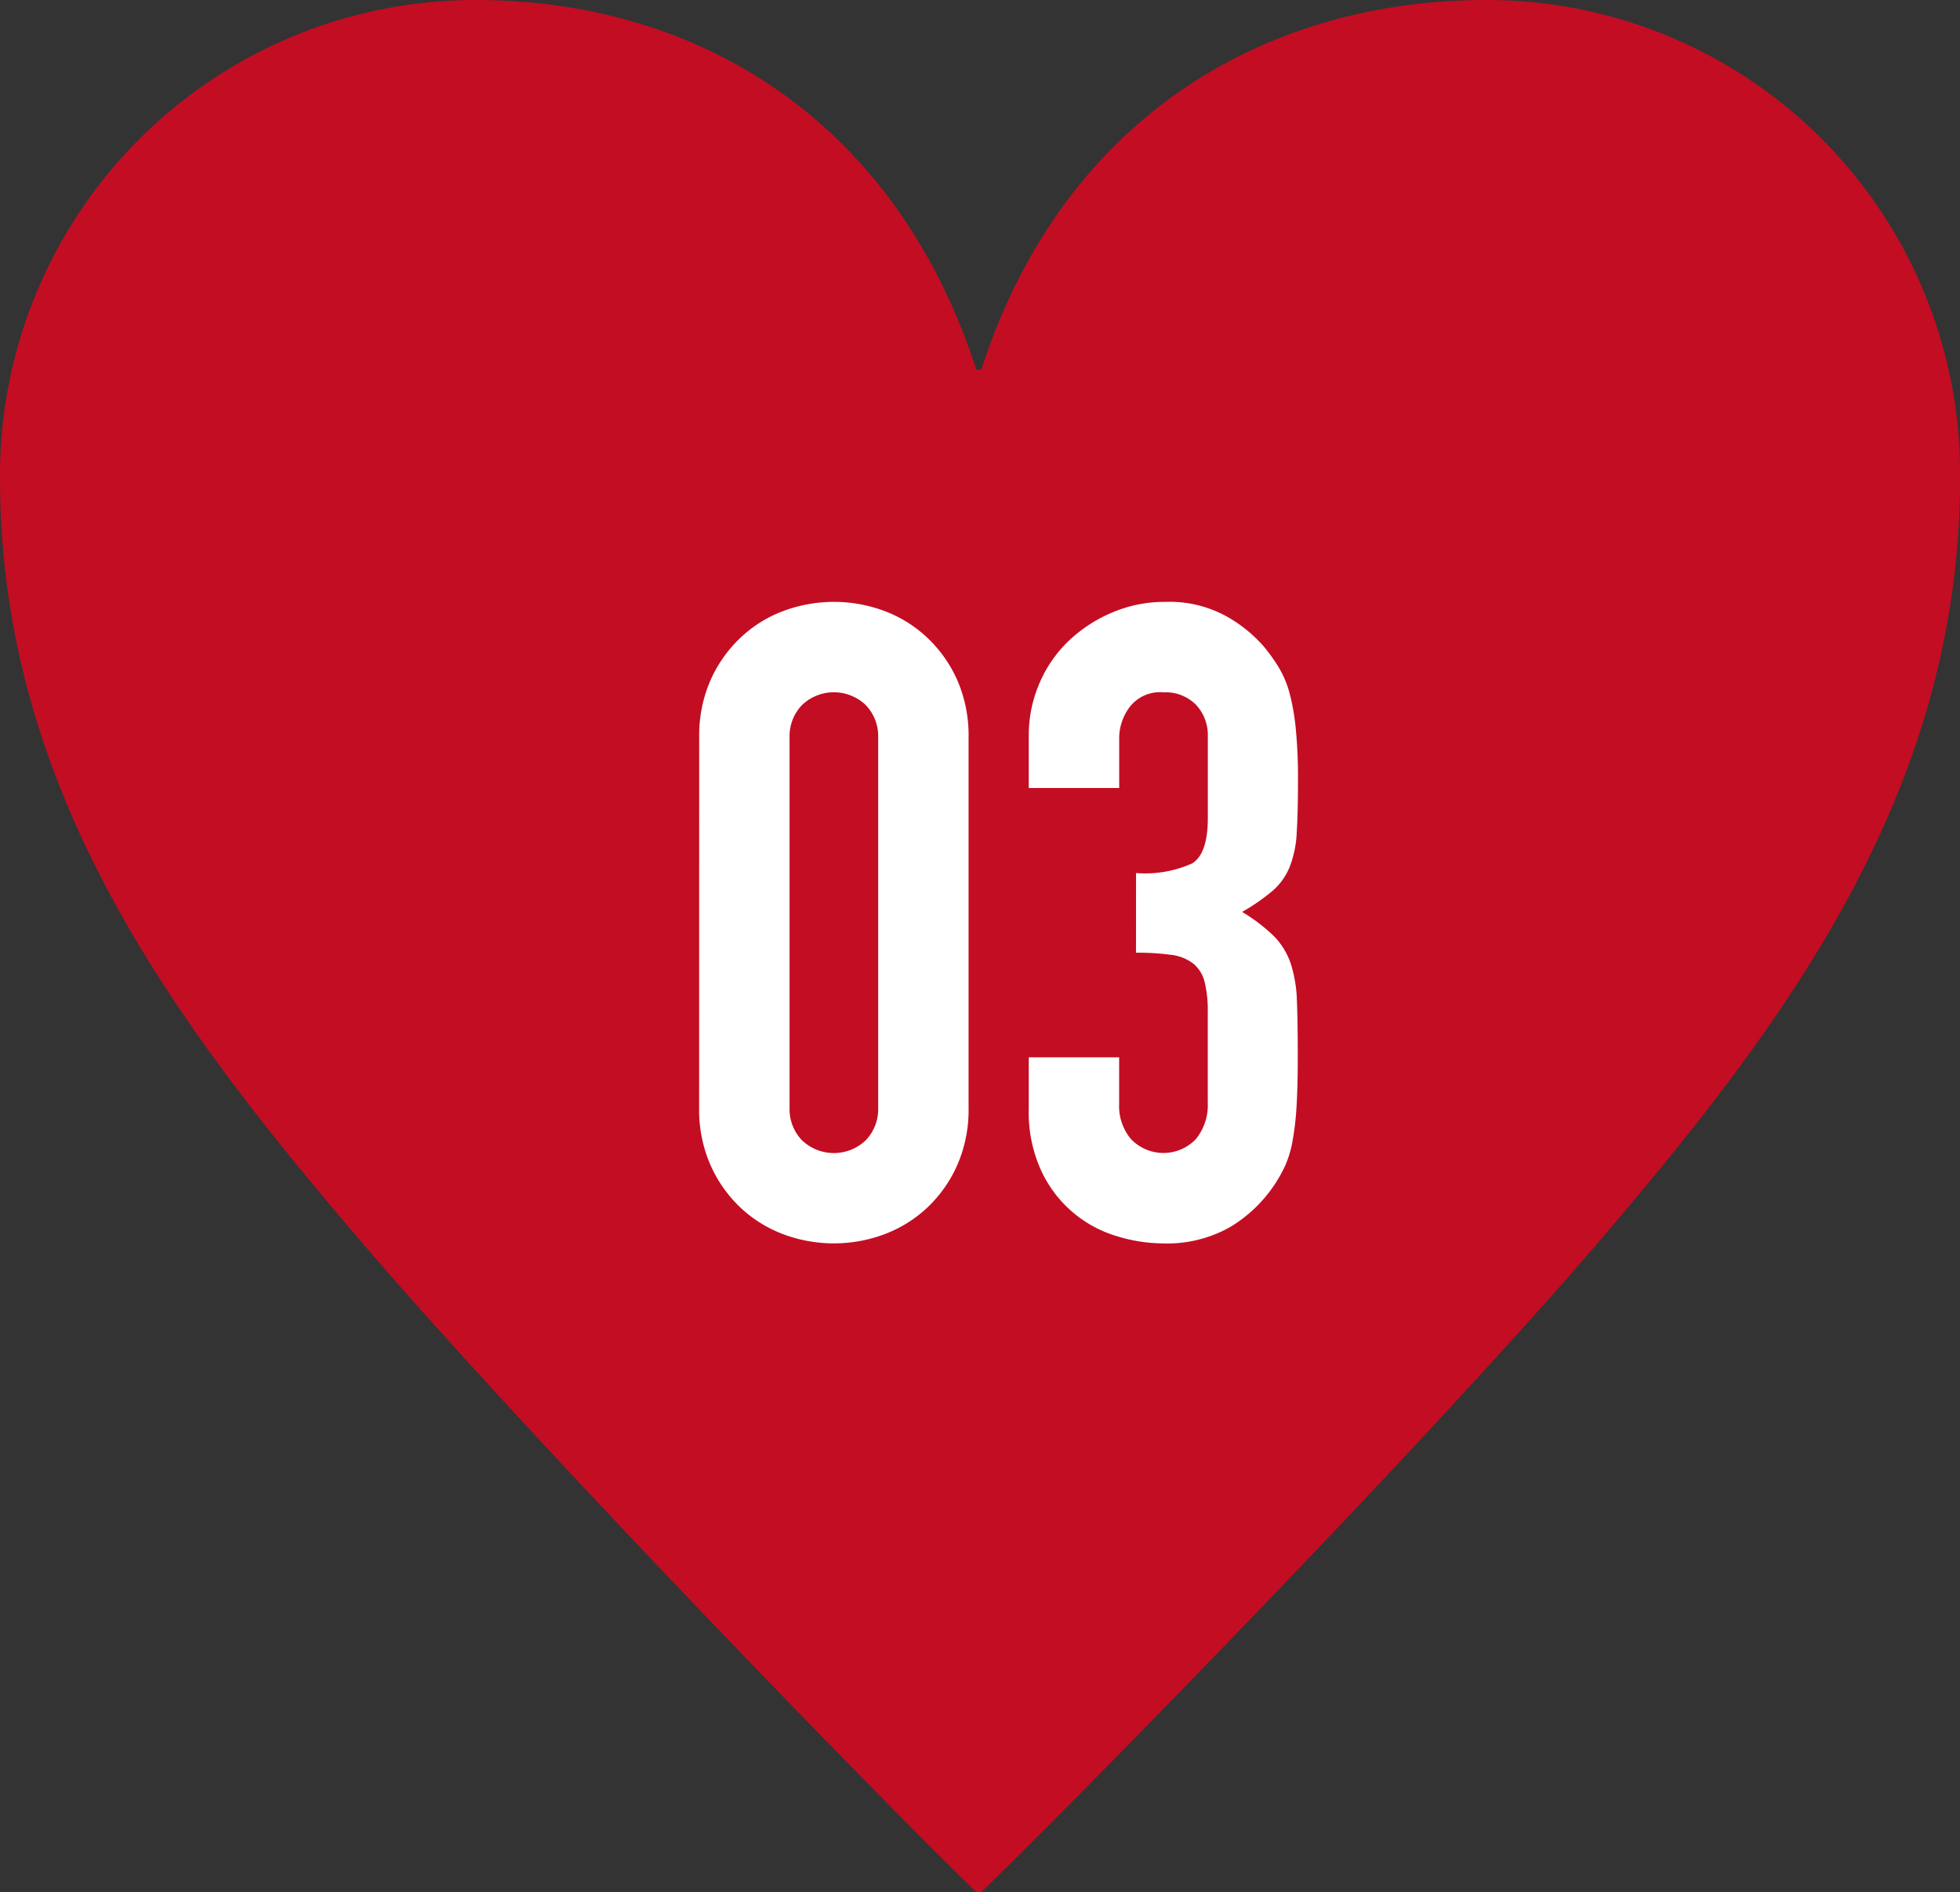
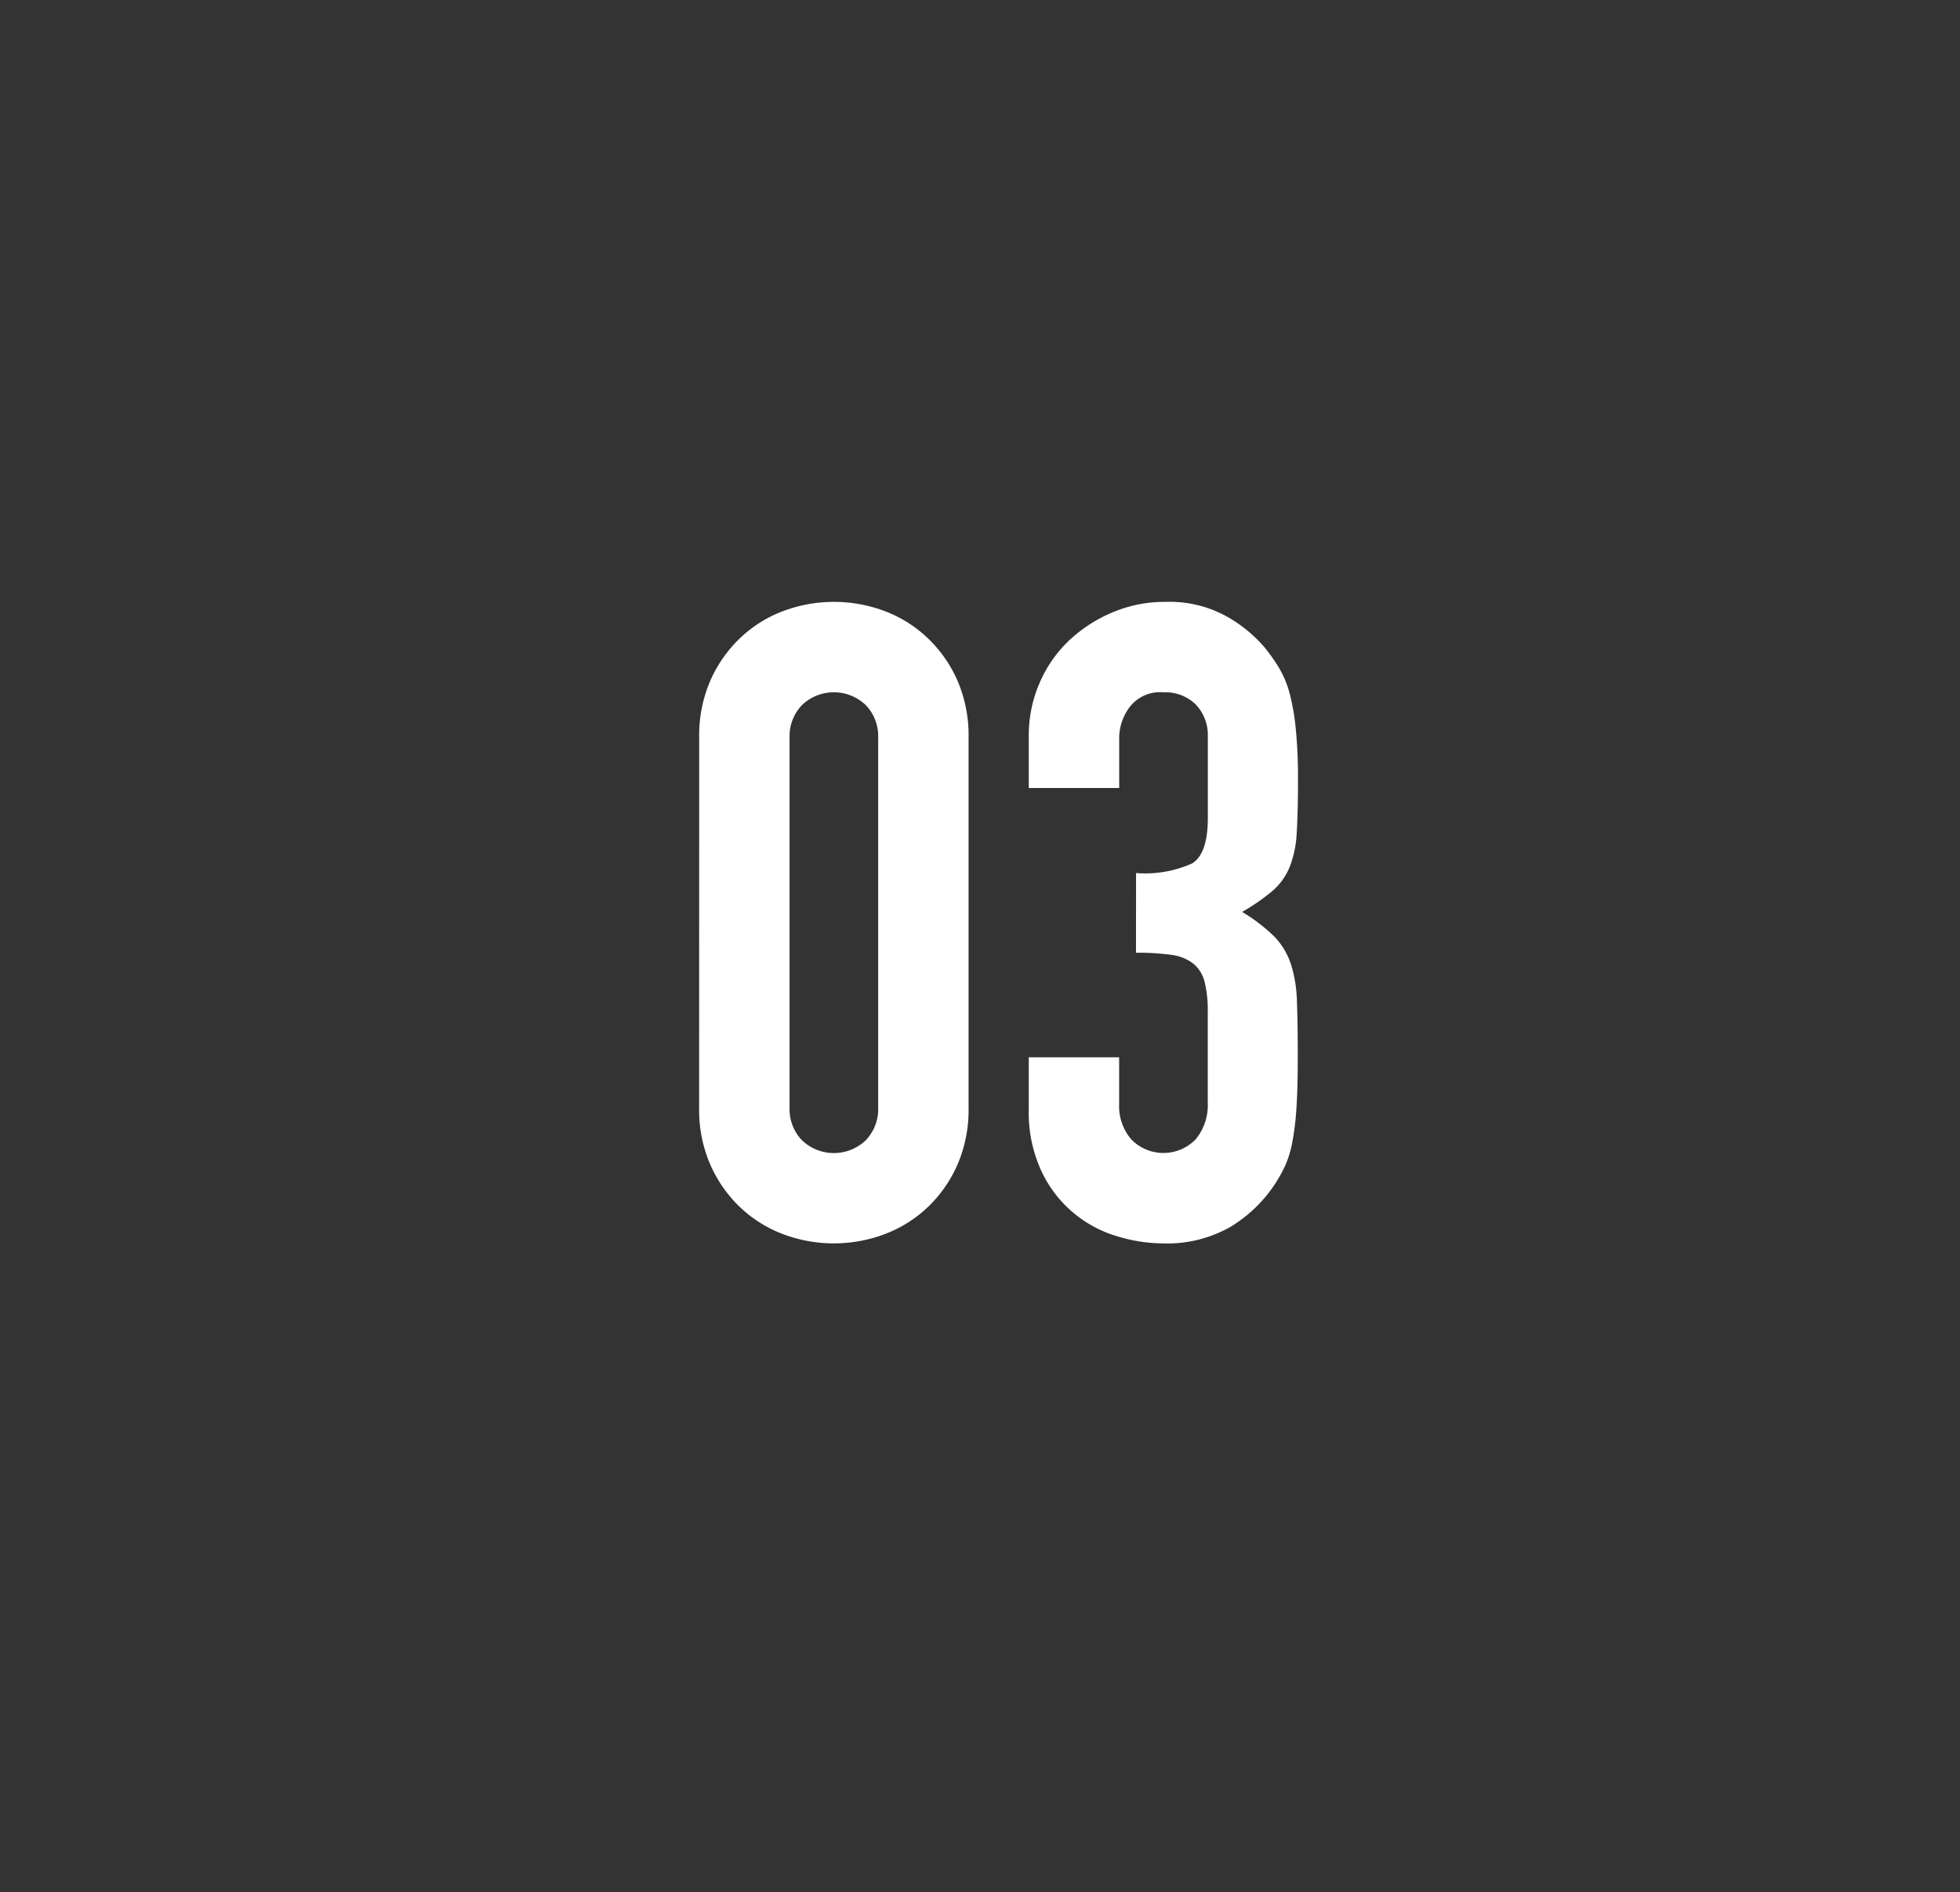
<svg xmlns="http://www.w3.org/2000/svg" viewBox="0 0 96.098 92.759">
  <rect x="0" y="0" width="96.098" height="92.759" fill="#333333" stroke="none" />
  <defs>
    <style>.cls-1{fill:#c30d23;}.cls-2{fill:#fff;}</style>
  </defs>
  <g id="レイヤー_2" data-name="レイヤー 2">
    <g id="レイヤー_1-2" data-name="レイヤー 1">
-       <path class="cls-1" d="M48.109,18.134C52.058,5.889,61.873,0,72.882,0A23.2,23.2,0,0,1,96.1,23.448c0,15.48-8.735,26.915-17.711,37.428C69.771,70.927,52.538,88.485,48.109,92.759H47.87c-4.428-4.274-21.541-21.832-30.159-31.883C8.737,50.363,0,38.928,0,23.448A23.3,23.3,0,0,1,23.336,0C34.227,0,43.921,5.889,47.87,18.134Z" />
      <path class="cls-2" d="M34.281,36.152a6.759,6.759,0,0,1,.544-2.781,6.487,6.487,0,0,1,1.454-2.082,6.234,6.234,0,0,1,2.107-1.327,7.087,7.087,0,0,1,5,0,6.24,6.24,0,0,1,2.106,1.327,6.474,6.474,0,0,1,1.455,2.082,6.791,6.791,0,0,1,.542,2.781V54.309a6.76,6.76,0,0,1-.542,2.78,6.464,6.464,0,0,1-1.455,2.087A6.316,6.316,0,0,1,43.383,60.5a7.087,7.087,0,0,1-5,0,6.31,6.31,0,0,1-2.107-1.326,6.476,6.476,0,0,1-1.454-2.087,6.728,6.728,0,0,1-.544-2.78Zm4.431,18.157A2.2,2.2,0,0,0,39.32,55.9a2.262,2.262,0,0,0,3.128,0,2.2,2.2,0,0,0,.609-1.589V36.152a2.2,2.2,0,0,0-.609-1.586,2.262,2.262,0,0,0-3.128,0,2.2,2.2,0,0,0-.608,1.586Z" />
      <path class="cls-2" d="M55.7,42.8a5.624,5.624,0,0,0,2.757-.475c.507-.32.762-1.056.762-2.217v-4a2.173,2.173,0,0,0-.588-1.566,2.1,2.1,0,0,0-1.586-.6,1.873,1.873,0,0,0-1.671.737,2.563,2.563,0,0,0-.5,1.434v2.519H50.44V36.067a6.45,6.45,0,0,1,.521-2.565A6.293,6.293,0,0,1,52.4,31.416a7.084,7.084,0,0,1,2.13-1.388,6.518,6.518,0,0,1,2.6-.521,5.788,5.788,0,0,1,3.02.717,6.9,6.9,0,0,1,1.8,1.454,8.516,8.516,0,0,1,.76,1.065A4.9,4.9,0,0,1,63.232,34a11,11,0,0,1,.3,1.735,24.681,24.681,0,0,1,.108,2.5q0,1.608-.064,2.607a5.209,5.209,0,0,1-.349,1.67,3.084,3.084,0,0,1-.825,1.153,10.032,10.032,0,0,1-1.5,1.041,8.517,8.517,0,0,1,1.585,1.215,3.57,3.57,0,0,1,.8,1.327,6.515,6.515,0,0,1,.3,1.824q.043,1.065.042,2.715,0,1.523-.064,2.519a13.936,13.936,0,0,1-.2,1.673,5.227,5.227,0,0,1-.347,1.153,7.3,7.3,0,0,1-.565,1,6.874,6.874,0,0,1-2.129,2.017A6.282,6.282,0,0,1,57,60.957a7.819,7.819,0,0,1-2.215-.347,5.947,5.947,0,0,1-3.714-3.174,6.829,6.829,0,0,1-.631-3.081V51.833h4.431v2.3a2.5,2.5,0,0,0,.587,1.716,2.2,2.2,0,0,0,3.17,0,2.642,2.642,0,0,0,.588-1.8V49.619a5.866,5.866,0,0,0-.153-1.477,1.694,1.694,0,0,0-.543-.891,2.19,2.19,0,0,0-1.065-.436,11.928,11.928,0,0,0-1.758-.108Z" />
    </g>
  </g>
</svg>